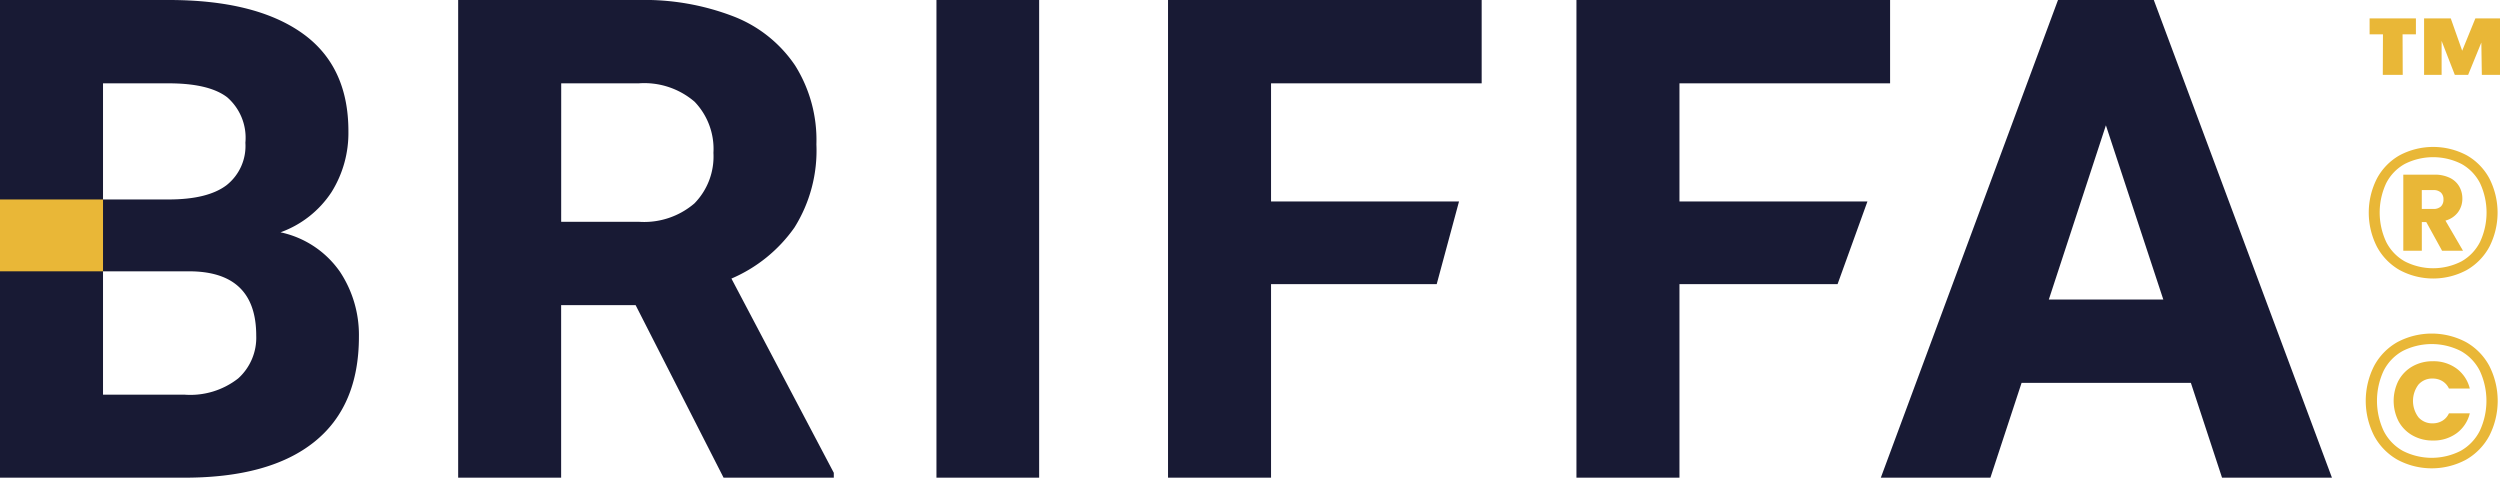
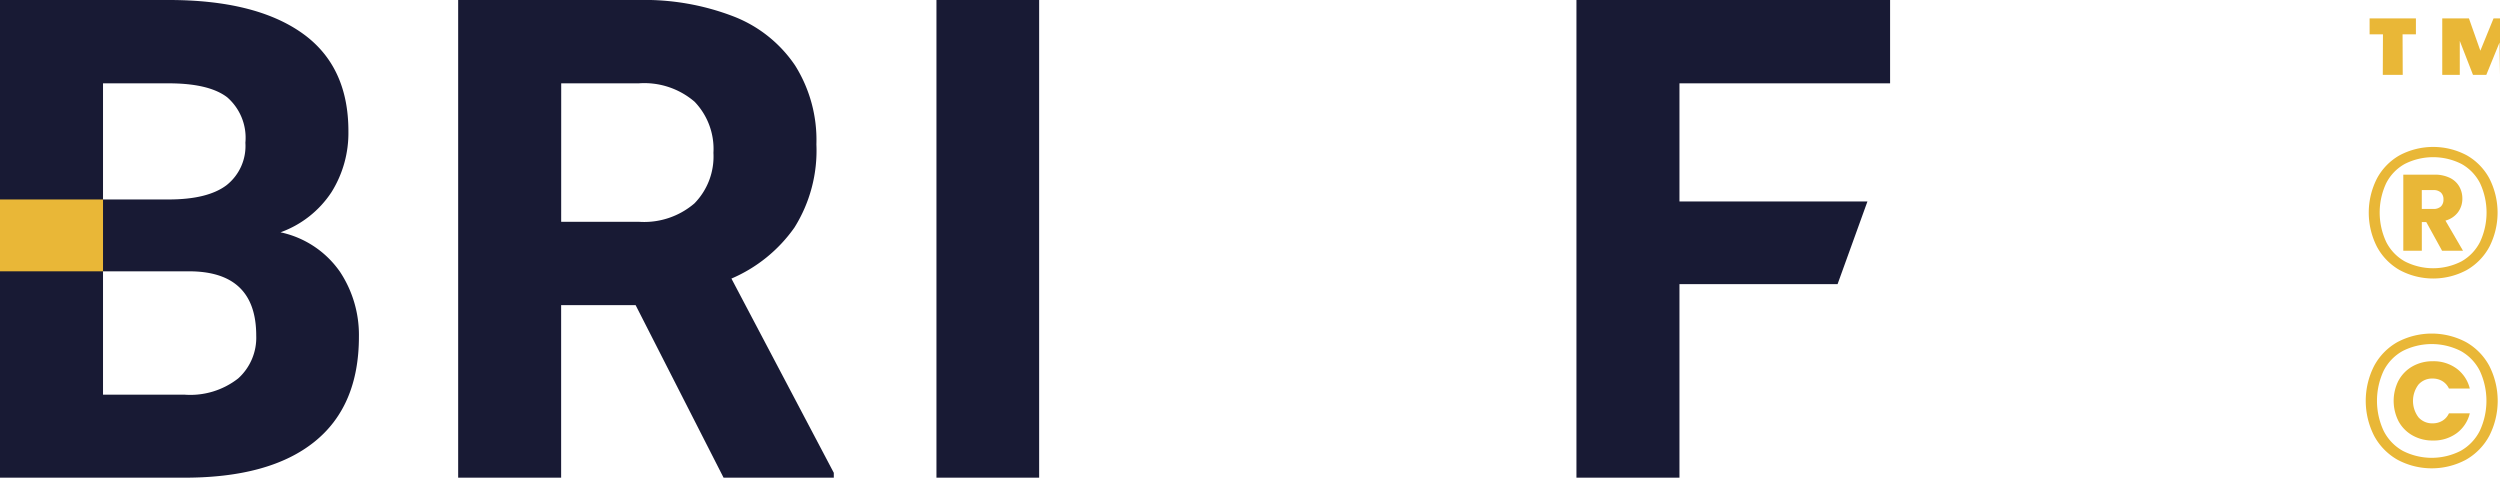
<svg xmlns="http://www.w3.org/2000/svg" id="briffa-logo" width="246.371" height="47.074" viewBox="0 0 246.371 47.074">
  <g id="_7b923faf-a92e-4b48-a363-4f8b4b02716c_1">
    <path id="Path_52" data-name="Path 52" d="M33.463,26.722a11.273,11.273,0,0,1,1.908,6.45q0,6.855-4.4,10.378T18.2,47.074H0V0H16.618q8.5,0,13.11,3.233t4.607,9.7a10.99,10.99,0,0,1-1.665,6,10.1,10.1,0,0,1-5.027,3.961,9.546,9.546,0,0,1,5.819,3.831ZM10.152,8.212V19.657h6.466q3.847,0,5.706-1.406a4.92,4.92,0,0,0,1.859-4.186,5.287,5.287,0,0,0-1.794-4.478q-1.795-1.374-5.771-1.374H10.152Zm13.32,29.082a5.4,5.4,0,0,0,1.779-4.219q0-6.336-6.628-6.337H10.152V38.895H18.2a7.649,7.649,0,0,0,5.27-1.6Z" fill="#181a34" />
    <path id="Path_53" data-name="Path 53" d="M315.532,46.589v.485H304.669L296,30.068h-7.339V47.074H278.513V0h17.782a24.423,24.423,0,0,1,9.393,1.633,12.946,12.946,0,0,1,6.029,4.817,13.805,13.805,0,0,1,2.1,7.776,14.286,14.286,0,0,1-2.166,8.2,14.614,14.614,0,0,1-6.208,5.027l10.088,19.14ZM288.665,21.856h7.63a7.612,7.612,0,0,0,5.5-1.81,6.6,6.6,0,0,0,1.875-4.979,6.717,6.717,0,0,0-1.859-5.043,7.6,7.6,0,0,0-5.513-1.811h-7.63Z" transform="translate(-233.362)" fill="#181a34" />
    <path id="Path_54" data-name="Path 54" d="M569.262,47.074V0h10.12V47.074Z" transform="translate(-476.976)" fill="#181a34" />
-     <path id="Path_55" data-name="Path 55" d="M720.188,8.212V19.851h18.526L736.514,28H720.188V47.074H710.036V0h30.909V8.212H720.188Z" transform="translate(-594.929)" fill="#181a34" />
    <path id="Path_56" data-name="Path 56" d="M968.459,8.212V19.851h18.526L984.041,28H968.459V47.074H958.307V0h30.909V8.212H968.459Z" transform="translate(-802.951)" fill="#181a34" />
-     <path id="Path_57" data-name="Path 57" d="M1173.907,37.73h-16.683l-3.072,9.344h-10.8L1160.813,0h9.441l17.555,47.074h-10.831l-3.071-9.344Zm-2.716-8.212-5.658-17.168-5.625,17.168Z" transform="translate(-958)" fill="#181a34" />
    <rect id="Rectangle_1" data-name="Rectangle 1" width="10.152" height="7.081" transform="translate(0 19.657)" fill="#e9b737" />
-     <path id="Path_58" data-name="Path 58" d="M1440.46,11.185h4.564v1.569h-1.315l.016,3.993h-1.965l.016-3.993h-1.315Zm12.851,0v5.562h-1.791l-.048-3.185-1.3,3.185h-1.315l-1.3-3.343v3.343h-1.728V11.185h2.63l1.125,3.185,1.3-3.185Z" transform="translate(-1206.94 -9.372)" fill="#e9b737" />
+     <path id="Path_58" data-name="Path 58" d="M1440.46,11.185h4.564v1.569h-1.315l.016,3.993h-1.965l.016-3.993h-1.315Zm12.851,0v5.562l-.048-3.185-1.3,3.185h-1.315l-1.3-3.343v3.343h-1.728V11.185h2.63l1.125,3.185,1.3-3.185Z" transform="translate(-1206.94 -9.372)" fill="#e9b737" />
    <path id="Path_59" data-name="Path 59" d="M1448,203.614a5.887,5.887,0,0,1,2.3,2.355,7.591,7.591,0,0,1,0,6.871,5.941,5.941,0,0,1-2.3,2.364,7.149,7.149,0,0,1-6.76,0,5.935,5.935,0,0,1-2.3-2.364,7.589,7.589,0,0,1,0-6.871,5.88,5.88,0,0,1,2.3-2.355,7.219,7.219,0,0,1,6.76,0Zm-6.243.877a4.616,4.616,0,0,0-1.875,1.949,7,7,0,0,0,0,5.919,4.659,4.659,0,0,0,1.875,1.967,6.263,6.263,0,0,0,5.725,0,4.663,4.663,0,0,0,1.874-1.967,7,7,0,0,0,0-5.919,4.619,4.619,0,0,0-1.874-1.949,6.339,6.339,0,0,0-5.725,0Z" transform="translate(-1204.978 -169.901)" fill="#e9b737" />
    <path id="Path_60" data-name="Path 60" d="M1449.591,90.138a5.749,5.749,0,0,1,2.245,2.3,7.414,7.414,0,0,1,0,6.709,5.8,5.8,0,0,1-2.245,2.308,6.981,6.981,0,0,1-6.6,0,5.8,5.8,0,0,1-2.245-2.308,7.41,7.41,0,0,1,0-6.709,5.741,5.741,0,0,1,2.245-2.3,7.05,7.05,0,0,1,6.6,0Zm-6.1.857a4.51,4.51,0,0,0-1.831,1.9,6.843,6.843,0,0,0,0,5.78,4.551,4.551,0,0,0,1.831,1.921,6.115,6.115,0,0,0,5.591,0,4.554,4.554,0,0,0,1.83-1.921,6.842,6.842,0,0,0,0-5.78,4.512,4.512,0,0,0-1.83-1.9,6.19,6.19,0,0,0-5.591,0Z" transform="translate(-1206.506 -74.838)" fill="#e9b737" />
    <path id="Path_61" data-name="Path 61" d="M1464.771,113.685l-1.559-2.83h-.438v2.83h-1.826v-7.5h3.065a3.372,3.372,0,0,1,1.511.31,2.133,2.133,0,0,1,.934.849,2.371,2.371,0,0,1,.31,1.2,2.23,2.23,0,0,1-.422,1.335,2.27,2.27,0,0,1-1.244.833l1.73,2.969Zm-2-4.122h1.132a1.037,1.037,0,0,0,.753-.245.927.927,0,0,0,.251-.694.9.9,0,0,0-.251-.673,1.037,1.037,0,0,0-.753-.245h-1.132Z" transform="translate(-1224.107 -88.973)" fill="#e9b737" />
    <path id="Path_62" data-name="Path 62" d="M1455.578,221.506a3.514,3.514,0,0,1,1.372-1.389,3.985,3.985,0,0,1,2-.5,3.819,3.819,0,0,1,2.339.721,3.468,3.468,0,0,1,1.3,1.968h-2.056a1.66,1.66,0,0,0-.65-.732,1.83,1.83,0,0,0-.956-.252,1.785,1.785,0,0,0-1.4.6,2.677,2.677,0,0,0,0,3.214,1.785,1.785,0,0,0,1.4.6,1.826,1.826,0,0,0,.956-.251,1.658,1.658,0,0,0,.65-.733h2.056a3.439,3.439,0,0,1-1.3,1.962,3.837,3.837,0,0,1-2.339.716,3.981,3.981,0,0,1-2-.5,3.526,3.526,0,0,1-1.372-1.383,4.416,4.416,0,0,1,0-4.05Z" transform="translate(-1219.195 -184.017)" fill="#e9b737" />
  </g>
</svg>